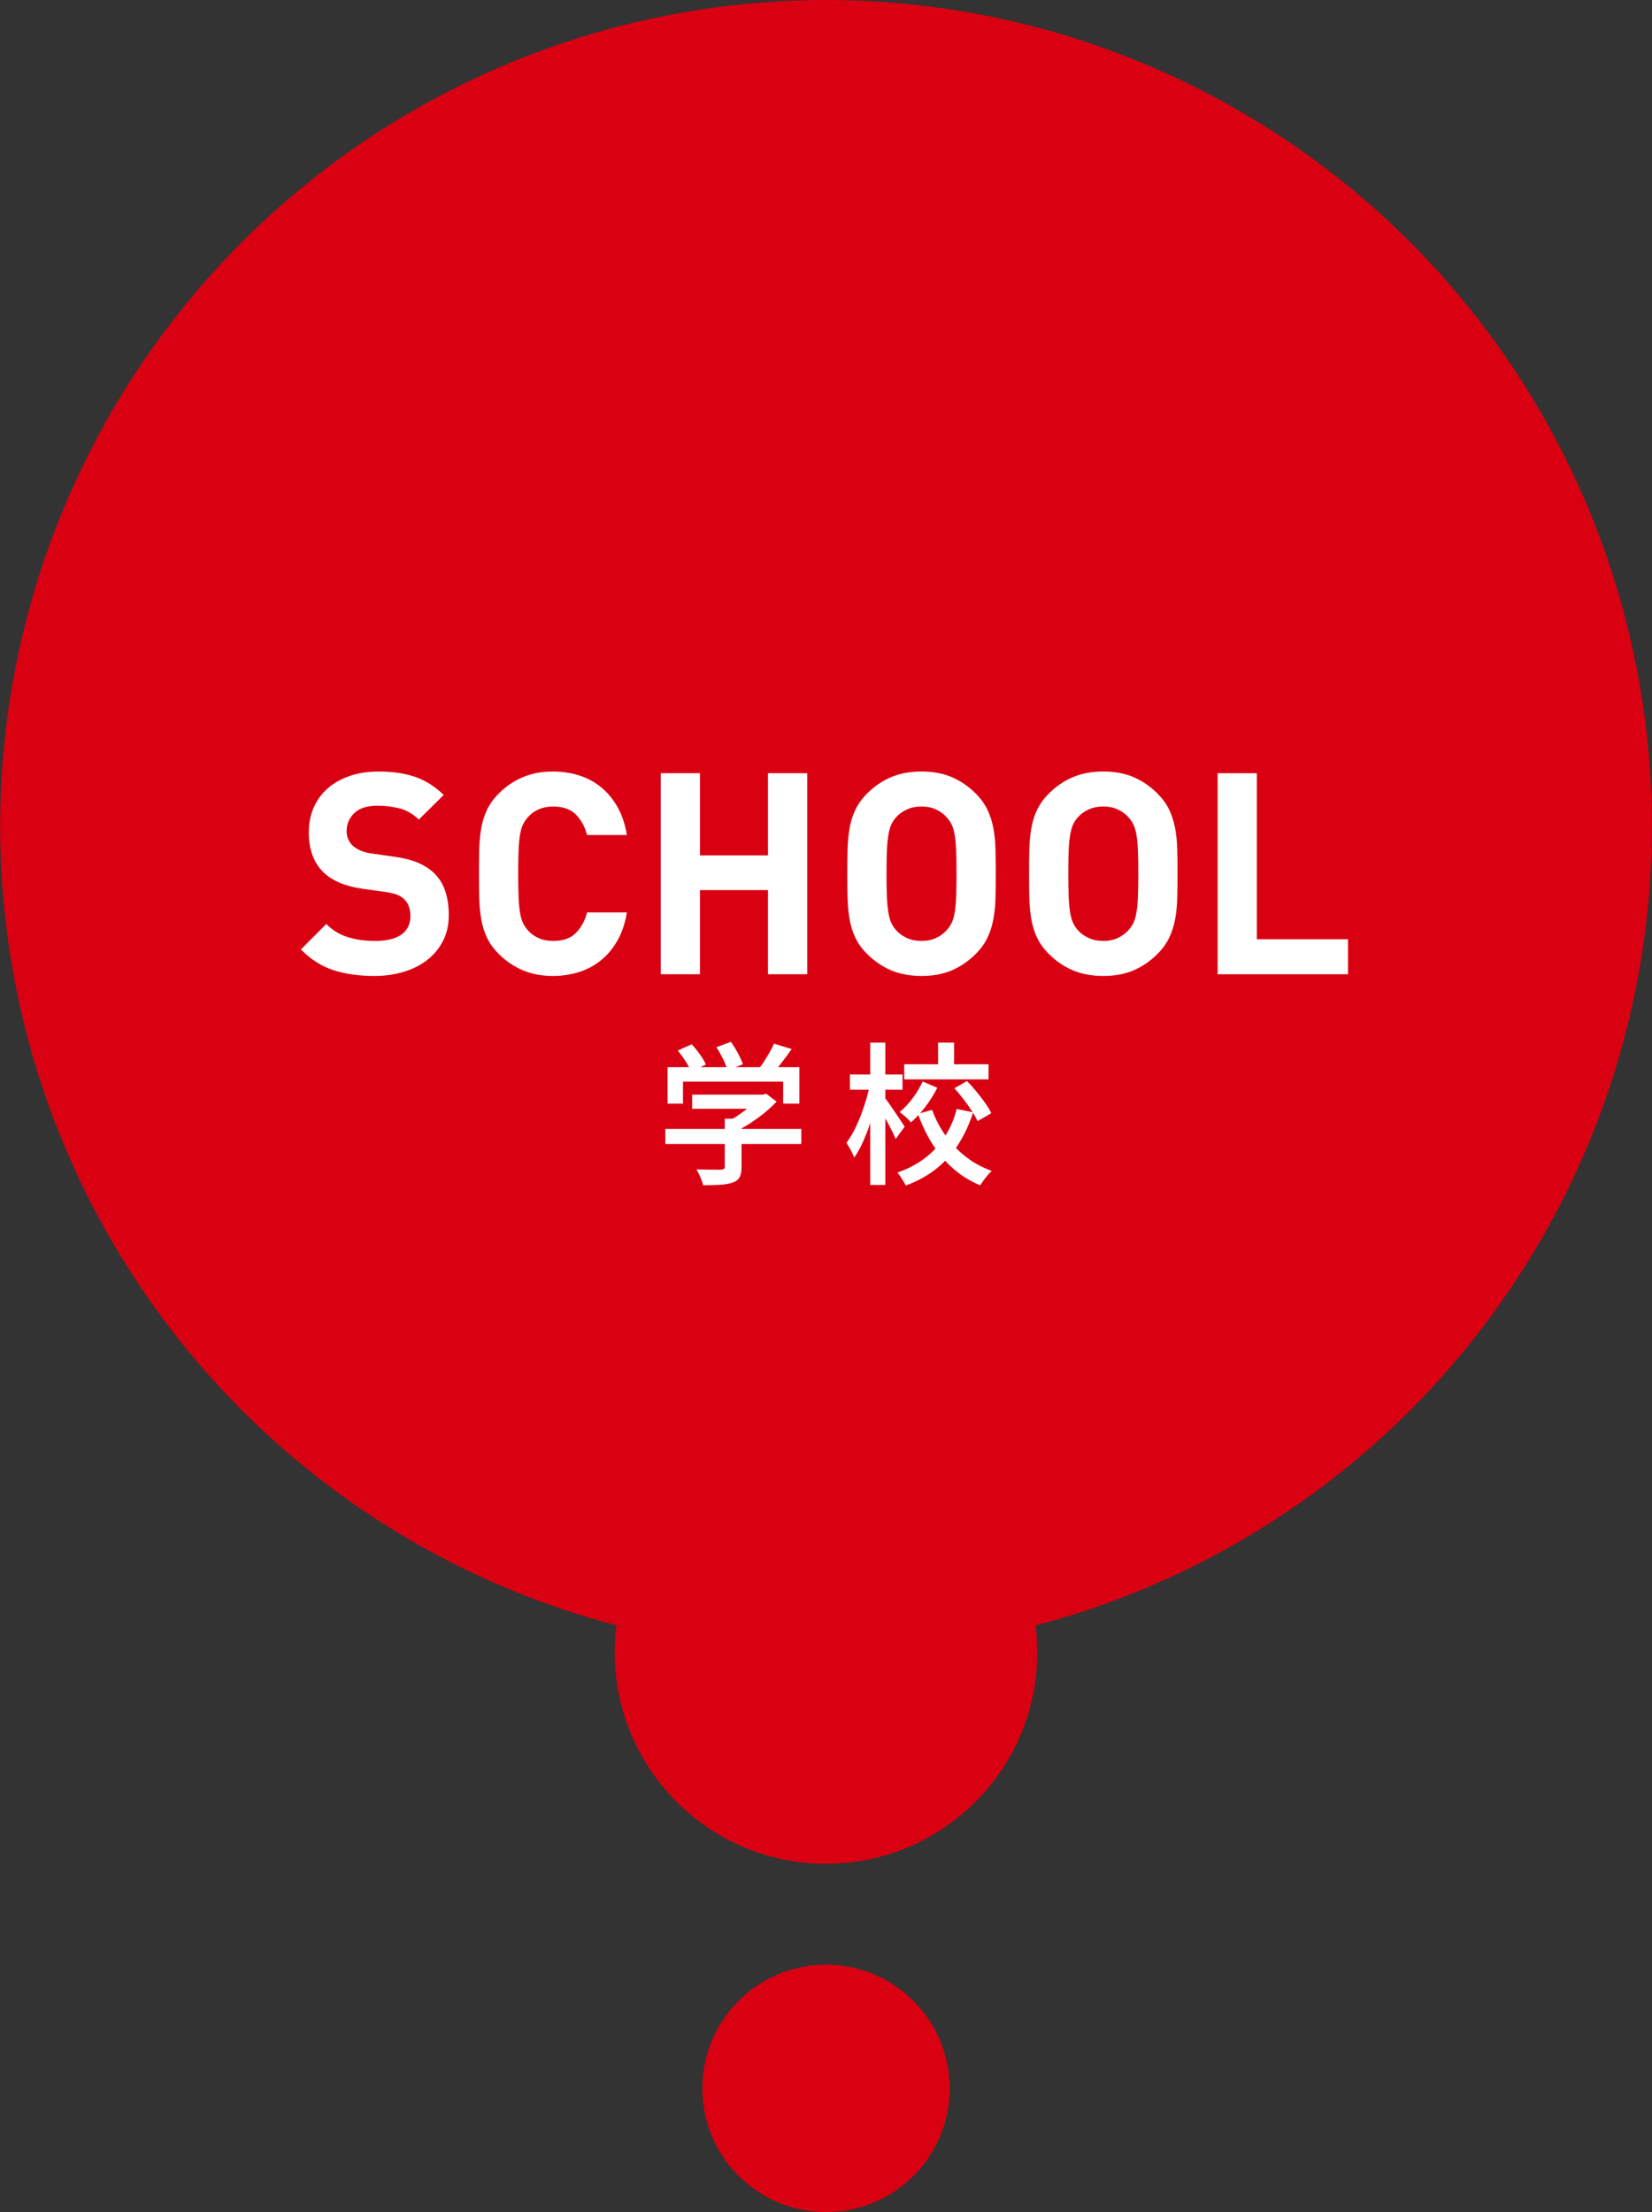
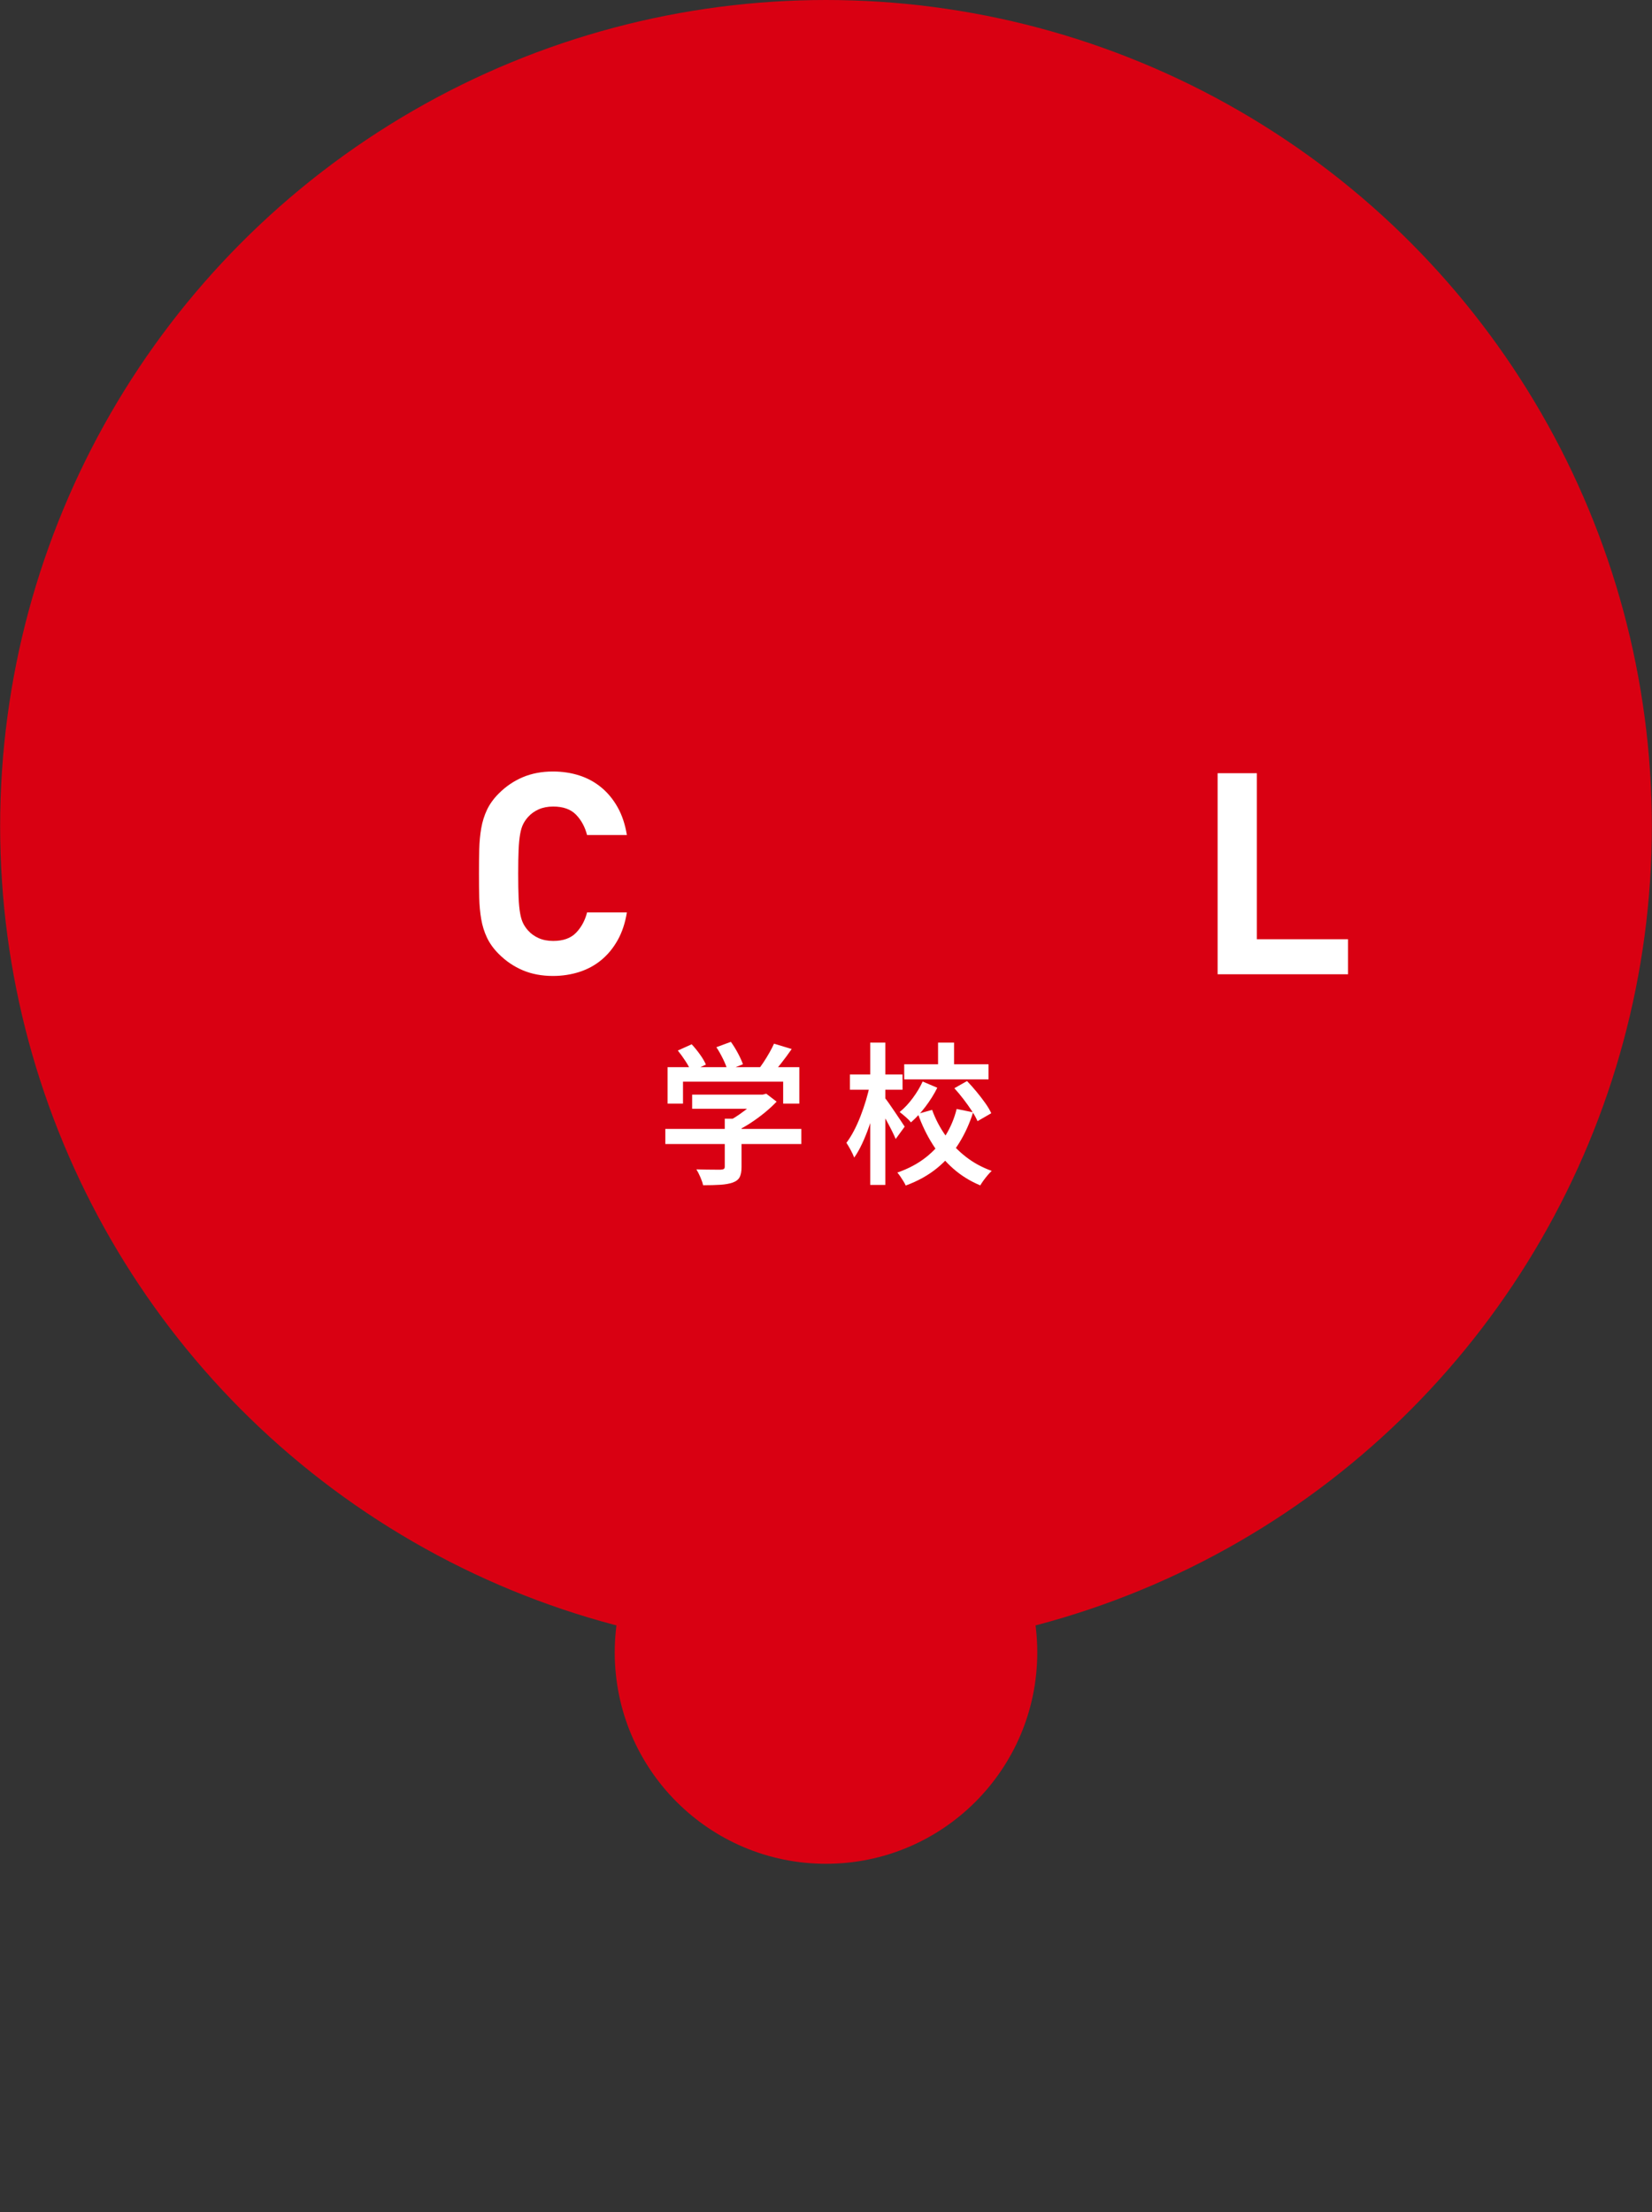
<svg xmlns="http://www.w3.org/2000/svg" id="j" width="130" height="174" viewBox="0 0 130 174">
  <rect x="0" y="0" width="130" height="174" fill="#333333" stroke="none" />
  <defs>
    <style>.k{fill:#d90012;}.k,.l{stroke-width:0px;}.l{fill:#fff;}</style>
  </defs>
  <circle class="k" cx="65" cy="64.989" r="64.989" />
  <circle class="k" cx="65" cy="129.977" r="16.625" />
-   <circle class="k" cx="65" cy="164.27" r="9.73" />
-   <path class="l" d="M34.86,74.013c-.304.593-.719,1.092-1.244,1.499-.526.408-1.144.719-1.854.933-.711.215-1.481.322-2.31.322-1.199,0-2.269-.152-3.21-.455-.941-.303-1.796-.847-2.565-1.632l1.999-1.999c.503.503,1.08.852,1.732,1.044.651.193,1.347.289,2.088.289.918,0,1.614-.166,2.088-.5.473-.333.711-.818.711-1.455,0-.577-.163-1.022-.489-1.333-.163-.148-.344-.263-.544-.344s-.485-.152-.855-.211l-1.91-.267c-1.347-.192-2.369-.629-3.065-1.31-.755-.755-1.133-1.792-1.133-3.109,0-.711.125-1.359.377-1.944.251-.585.614-1.088,1.089-1.51.473-.422,1.051-.751,1.732-.988.681-.237,1.451-.356,2.31-.356,1.095,0,2.051.141,2.865.422.814.282,1.562.755,2.244,1.421l-1.955,1.933c-.504-.474-1.041-.774-1.61-.9-.57-.126-1.114-.189-1.632-.189-.829,0-1.444.196-1.844.589s-.599.863-.599,1.41c0,.207.037.408.111.6s.192.37.355.533c.163.148.367.277.611.389.245.111.53.189.855.233l1.866.267c.725.103,1.325.255,1.799.455.473.2.881.455,1.221.766.43.4.741.881.933,1.444s.289,1.199.289,1.91c0,.77-.152,1.451-.455,2.043Z" />
  <path class="l" d="M48.608,73.946c-.348.622-.777,1.144-1.288,1.566-.511.422-1.092.737-1.744.944s-1.34.311-2.065.311c-.874,0-1.663-.148-2.366-.444-.703-.296-1.337-.725-1.899-1.288-.4-.4-.707-.825-.922-1.277s-.366-.936-.455-1.455c-.089-.518-.141-1.073-.156-1.666-.015-.592-.022-1.229-.022-1.91s.007-1.318.022-1.91c.015-.592.067-1.148.156-1.666.089-.518.24-1.003.455-1.455s.522-.877.922-1.277c.562-.563,1.195-.992,1.899-1.288.703-.296,1.492-.445,2.366-.445.74,0,1.433.104,2.077.311.644.207,1.222.522,1.732.944.511.422.94.944,1.288,1.566.348.622.589,1.348.722,2.177h-3.132c-.163-.637-.452-1.17-.866-1.599-.415-.429-1.014-.644-1.799-.644-.43,0-.811.074-1.144.222-.333.148-.611.348-.833.599-.148.163-.274.344-.378.544-.103.2-.185.463-.244.788-.06.326-.1.741-.123,1.244-.022.504-.033,1.133-.033,1.888s.011,1.384.033,1.888c.022.504.063.918.123,1.244.059.326.141.589.244.789.103.2.229.381.378.544.222.252.499.452.833.6.333.148.714.222,1.144.222.785,0,1.384-.214,1.799-.644.414-.429.703-.962.866-1.599h3.132c-.133.83-.374,1.555-.722,2.177Z" />
-   <path class="l" d="M60.435,76.633v-6.619h-5.353v6.619h-3.087v-15.814h3.087v6.463h5.353v-6.463h3.087v15.814h-3.087Z" />
-   <path class="l" d="M78.337,70.637c-.015.592-.07,1.148-.166,1.666-.096.519-.252,1.004-.466,1.455-.215.452-.522.877-.922,1.277-.563.563-1.188.992-1.876,1.288-.689.296-1.485.444-2.388.444s-1.703-.148-2.399-.444c-.696-.296-1.325-.725-1.888-1.288-.4-.4-.707-.825-.922-1.277s-.366-.936-.455-1.455c-.089-.518-.141-1.073-.156-1.666-.015-.592-.022-1.229-.022-1.91s.007-1.318.022-1.91c.015-.592.067-1.148.156-1.666.089-.518.24-1.003.455-1.455s.522-.877.922-1.277c.562-.563,1.192-.992,1.888-1.288s1.496-.445,2.399-.445,1.699.148,2.388.445c.688.296,1.314.725,1.876,1.288.4.4.707.825.922,1.277.214.452.37.937.466,1.455.096.518.152,1.074.166,1.666s.022,1.229.022,1.91-.008,1.318-.022,1.91ZM75.239,66.849c-.022-.496-.063-.907-.122-1.233-.06-.326-.141-.589-.245-.789-.103-.2-.229-.381-.377-.544-.222-.252-.5-.455-.833-.611-.333-.155-.715-.233-1.144-.233s-.814.078-1.155.233c-.341.156-.622.359-.844.611-.148.163-.27.344-.367.544-.096.2-.174.463-.233.789-.06.326-.1.737-.123,1.233-.022.496-.033,1.122-.033,1.877s.011,1.381.033,1.877c.022.496.063.907.123,1.233.059.326.137.589.233.788.096.2.219.381.367.544.222.252.503.455.844.611.341.156.725.233,1.155.233s.811-.078,1.144-.233c.333-.155.611-.359.833-.611.148-.163.274-.344.377-.544.103-.2.185-.463.245-.788.059-.326.1-.737.122-1.233.022-.496.033-1.122.033-1.877s-.011-1.38-.033-1.877Z" />
-   <path class="l" d="M92.641,70.637c-.016.592-.07,1.148-.166,1.666-.098.519-.252,1.004-.467,1.455s-.523.877-.922,1.277c-.564.563-1.189.992-1.878,1.288-.687.296-1.484.444-2.386.444-.904,0-1.704-.148-2.4-.444-.696-.296-1.325-.725-1.888-1.288-.4-.4-.707-.825-.922-1.277s-.366-.936-.455-1.455c-.089-.518-.141-1.073-.156-1.666-.015-.592-.022-1.229-.022-1.91s.007-1.318.022-1.91c.015-.592.067-1.148.156-1.666.089-.518.24-1.003.455-1.455s.522-.877.922-1.277c.562-.563,1.192-.992,1.888-1.288s1.496-.445,2.4-.445c.902,0,1.699.148,2.386.445.689.296,1.314.725,1.878,1.288.398.4.707.825.922,1.277s.369.937.467,1.455c.096.518.15,1.074.166,1.666.014.592.021,1.229.021,1.91s-.008,1.318-.021,1.91ZM89.543,66.849c-.021-.496-.062-.907-.123-1.233-.059-.326-.141-.589-.244-.789-.103-.2-.228-.381-.377-.544-.223-.252-.5-.455-.834-.611-.332-.155-.715-.233-1.142-.233-.431,0-.815.078-1.156.233-.341.156-.622.359-.844.611-.148.163-.27.344-.367.544-.096.2-.174.463-.233.789-.06.326-.1.737-.123,1.233-.022.496-.033,1.122-.033,1.877s.011,1.381.033,1.877c.022.496.063.907.123,1.233.059.326.137.589.233.788.096.2.219.381.367.544.222.252.503.455.844.611.341.156.725.233,1.156.233.428,0,.81-.078,1.142-.233.334-.155.611-.359.834-.611.148-.163.273-.344.377-.544.103-.2.185-.463.244-.788.061-.326.102-.737.123-1.233s.033-1.122.033-1.877-.012-1.38-.033-1.877Z" />
  <path class="l" d="M95.817,76.633v-15.814h3.088v13.06h7.174v2.754h-10.262Z" />
  <path class="l" d="M52.356,88.8h10.701v1.188h-10.701v-1.188ZM52.536,83.942h10.365v2.867h-1.272v-1.728h-7.882v1.728h-1.212v-2.867ZM53.339,82.634l1.092-.492c.224.24.442.508.654.804s.366.56.462.792l-1.163.552c-.088-.232-.232-.502-.432-.81-.2-.308-.404-.59-.612-.846ZM54.467,86.101h5.65v1.115h-5.65v-1.115ZM57.034,87.997h1.319v3.803c0,.344-.05.61-.15.798s-.286.33-.558.426c-.264.088-.584.144-.96.168s-.828.036-1.356.036c-.04-.184-.112-.396-.216-.636-.104-.24-.208-.444-.312-.612.264.008.53.014.798.018s.502.006.702.006h.42c.12-.008.202-.028.246-.06.044-.032.066-.092.066-.18v-3.767ZM56.374,82.37l1.14-.42c.192.264.378.564.558.9.18.336.309.624.39.864l-1.212.48c-.064-.248-.18-.544-.348-.888-.168-.344-.344-.656-.528-.936ZM59.698,86.101h.324l.276-.072.816.624c-.272.288-.584.576-.936.864-.352.288-.72.557-1.104.809-.384.252-.772.47-1.164.654-.08-.112-.19-.242-.33-.39s-.258-.266-.354-.354c.312-.16.628-.35.948-.57.32-.22.614-.446.882-.678.268-.232.482-.448.642-.648v-.24ZM60.909,82.094l1.392.42c-.272.392-.556.776-.852,1.152s-.568.696-.816.96l-1.044-.396c.16-.192.322-.412.486-.66s.32-.502.468-.762c.148-.26.27-.497.366-.714Z" />
  <path class="l" d="M68.456,85.321l.743.264c-.088.48-.2.976-.336,1.487-.136.512-.29,1.014-.462,1.505-.172.492-.358.952-.558,1.38-.2.428-.408.794-.624,1.097-.064-.176-.156-.373-.276-.594s-.232-.41-.336-.57c.2-.264.394-.574.582-.93s.362-.74.522-1.152c.16-.412.304-.83.432-1.254.127-.424.232-.835.312-1.236ZM66.884,84.518h4.139v1.199h-4.139v-1.199ZM68.48,82.01h1.188v11.193h-1.188v-11.193ZM69.619,86.341c.072.08.182.226.33.438s.306.442.474.69c.168.248.324.48.468.696.144.216.244.368.3.456l-.708.971c-.072-.176-.17-.388-.294-.636s-.258-.504-.402-.768c-.144-.264-.282-.51-.413-.738-.132-.228-.242-.418-.33-.57l.576-.54ZM75.281,87.229l1.296.264c-.272.864-.638,1.668-1.097,2.411-.46.744-1.036,1.4-1.728,1.968-.692.568-1.518,1.028-2.477,1.379-.048-.104-.11-.218-.186-.342-.076-.124-.156-.248-.24-.371-.084-.124-.162-.227-.234-.306.872-.304,1.622-.704,2.249-1.2.628-.495,1.142-1.068,1.542-1.715s.692-1.344.876-2.087ZM72.606,85.07l1.152.492c-.256.512-.568,1.009-.936,1.493-.368.484-.748.894-1.14,1.23-.096-.128-.234-.27-.413-.426-.18-.156-.338-.286-.474-.39.368-.296.714-.664,1.038-1.104.324-.44.582-.871.774-1.296ZM71.155,83.714h6.634v1.188h-6.634v-1.188ZM73.35,87.301c.264.728.619,1.406,1.068,2.034.448.628.973,1.177,1.578,1.649.603.472,1.285.844,2.045,1.116-.096.088-.202.2-.318.336-.116.136-.226.276-.33.42-.104.144-.188.272-.252.384-.792-.328-1.5-.766-2.123-1.314s-1.166-1.186-1.626-1.914c-.46-.727-.846-1.527-1.158-2.399l1.116-.312ZM73.818,82.01h1.259v2.244h-1.259v-2.244ZM75.102,85.597l.995-.564c.248.256.496.534.744.834.248.3.476.596.684.888s.368.562.48.81l-1.08.624c-.104-.24-.254-.51-.45-.81-.196-.3-.414-.606-.654-.918-.24-.312-.48-.6-.72-.864Z" />
</svg>